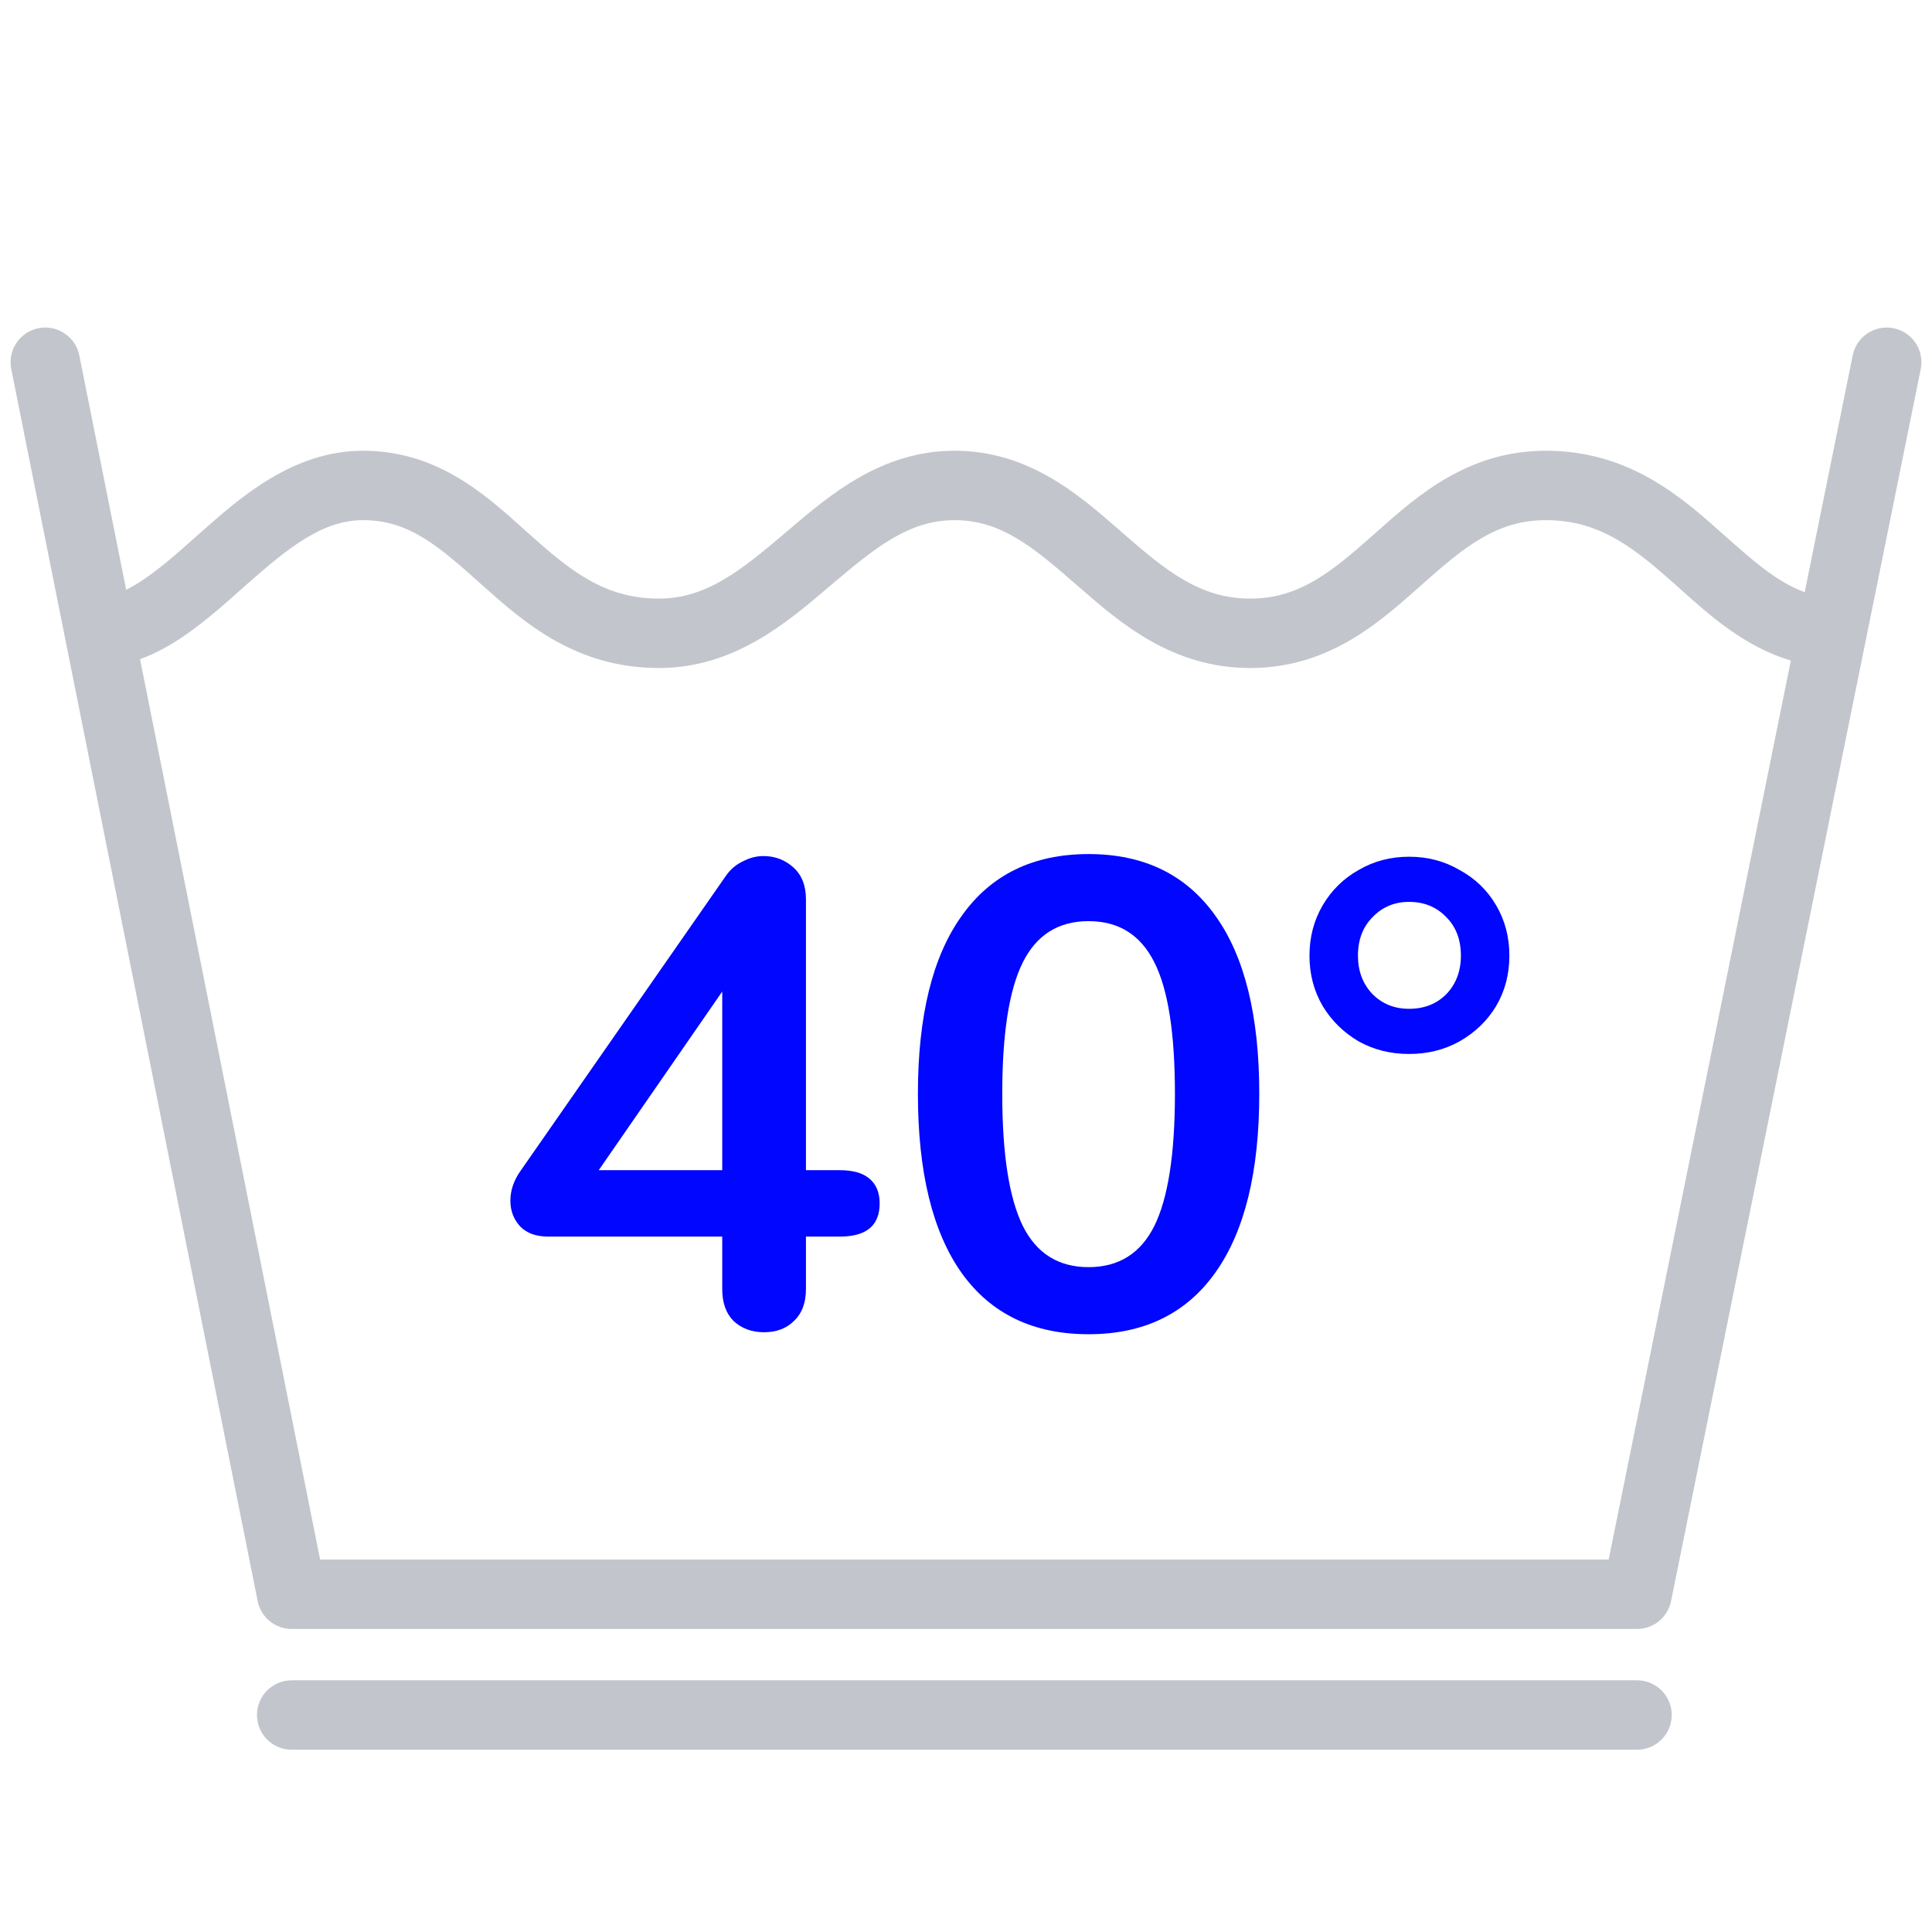
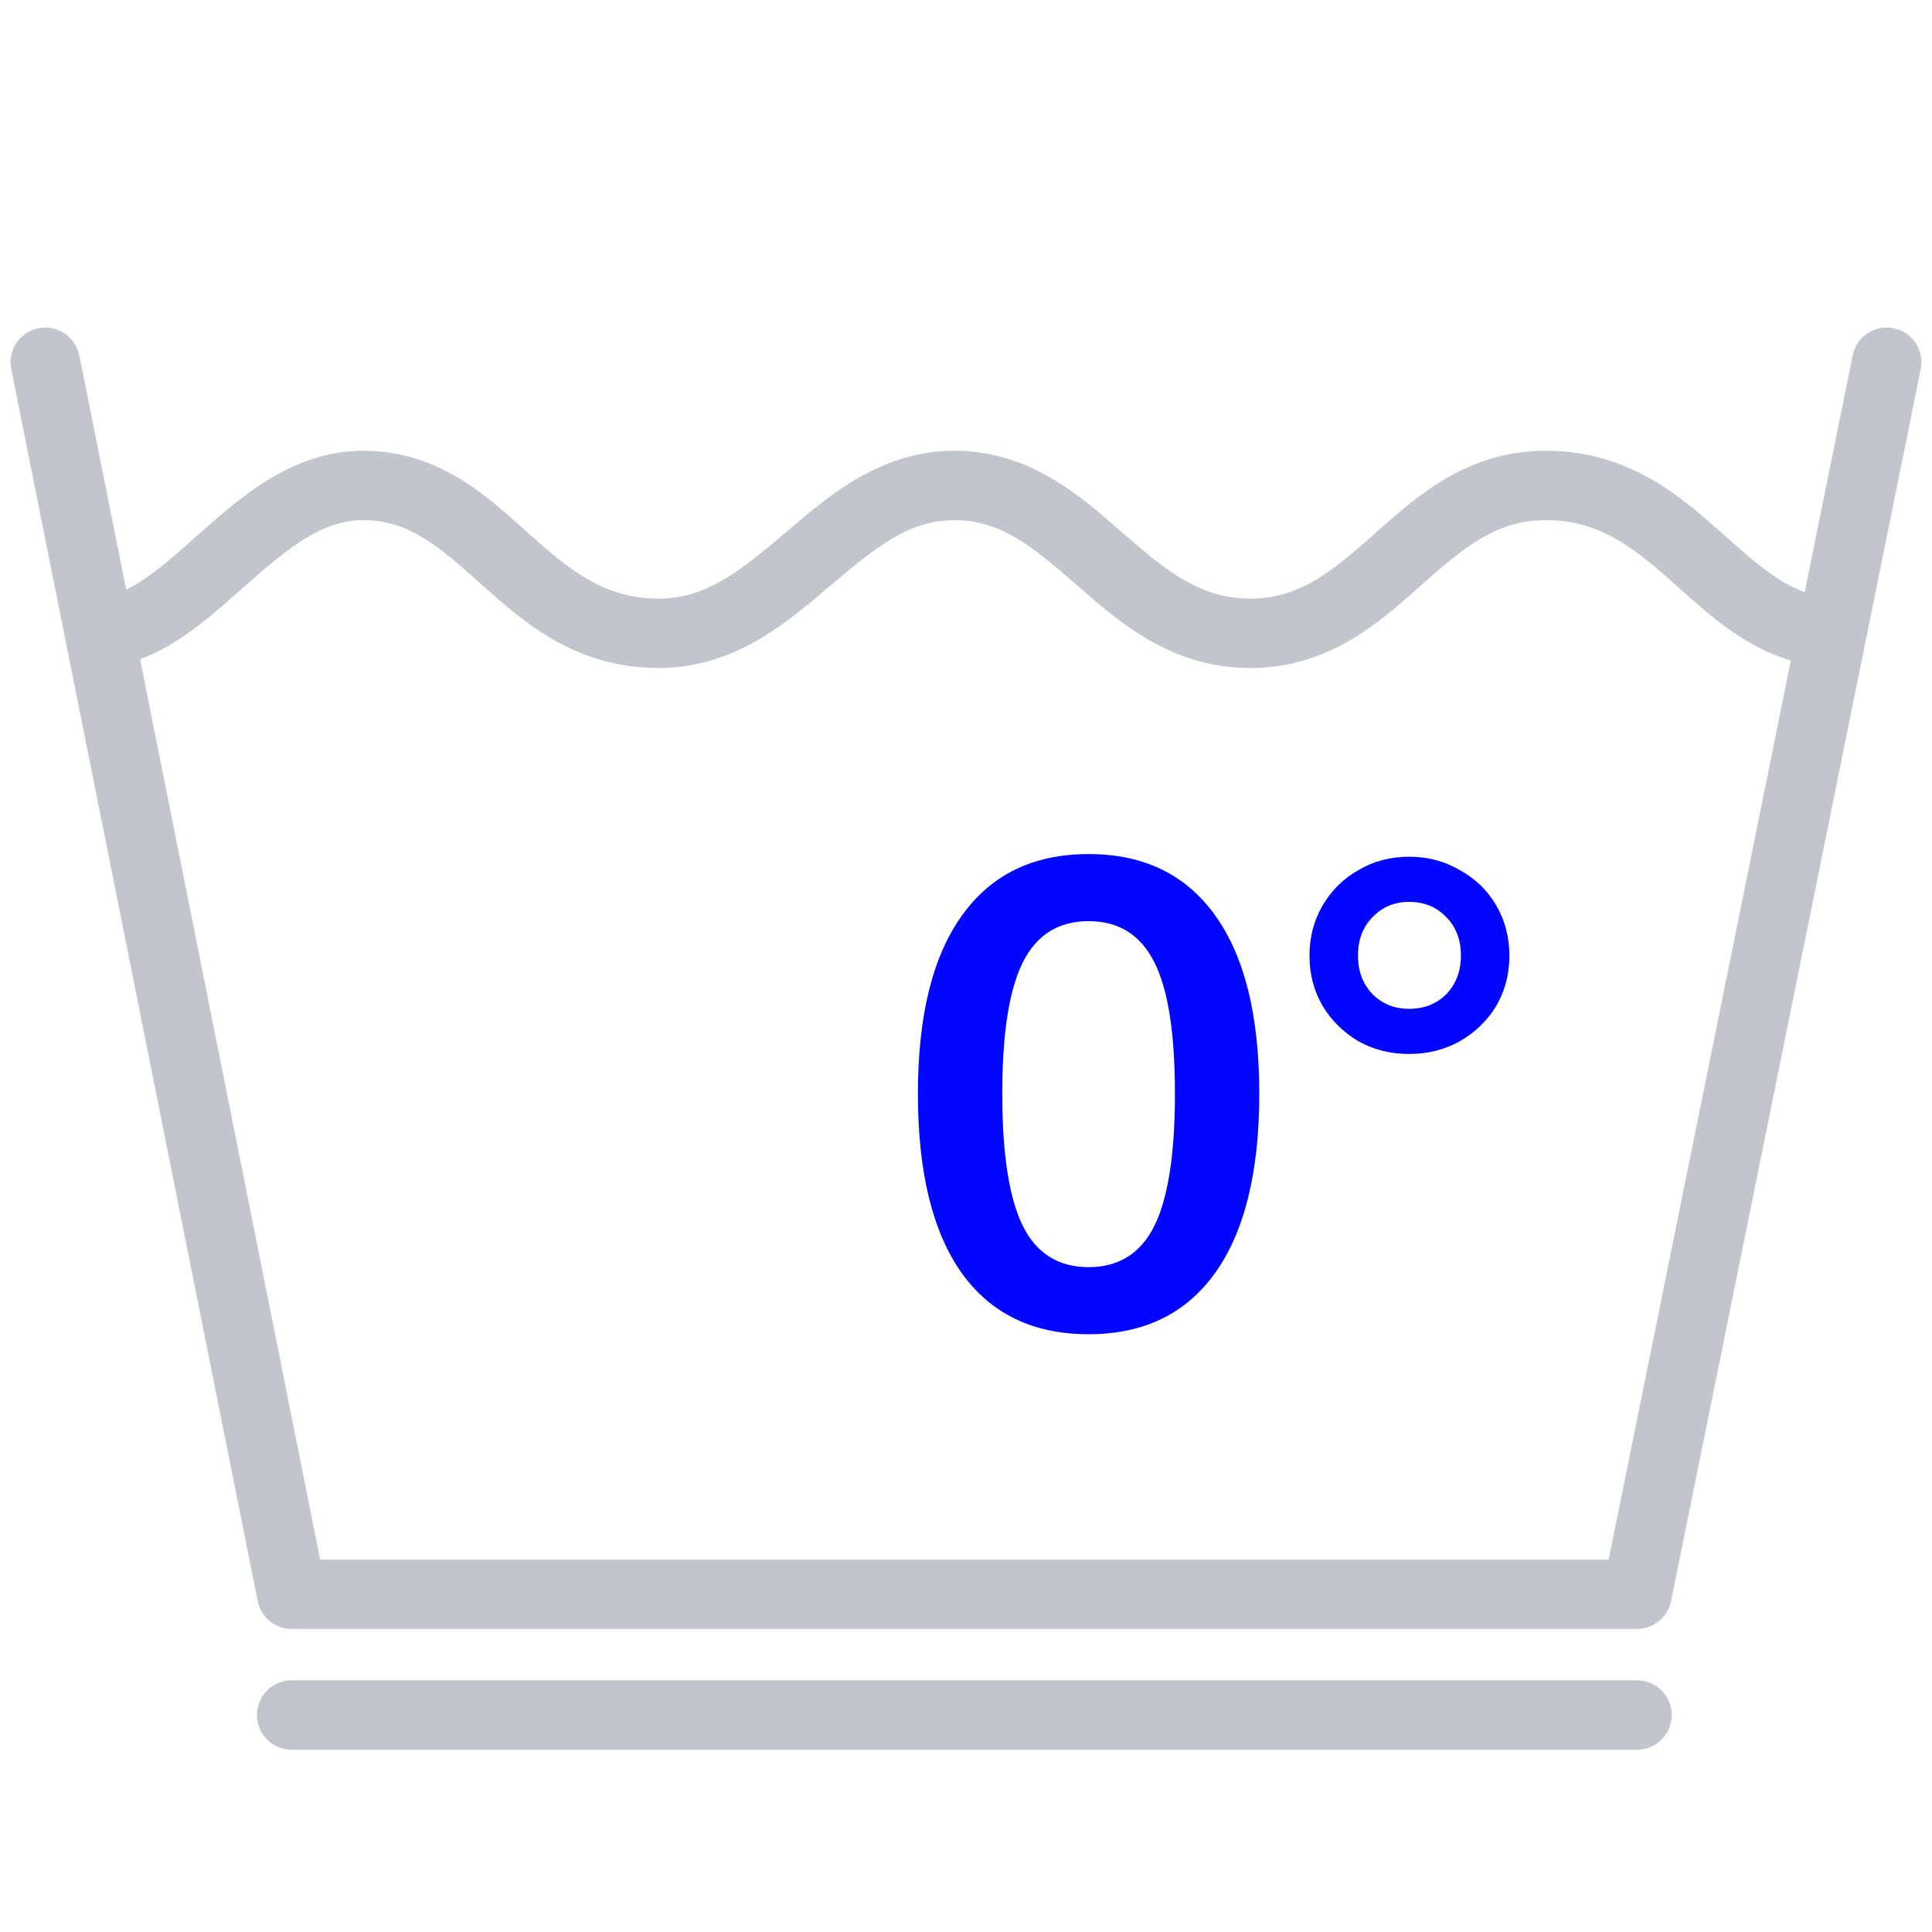
<svg xmlns="http://www.w3.org/2000/svg" fill="none" viewBox="0 0 64 64" height="64" width="64">
  <path fill="#C2C6CC" d="M62.728 10.873C63.351 10.999 63.753 11.606 63.627 12.228L55.356 53.04C55.247 53.576 54.776 53.962 54.229 53.962H9.662C9.114 53.962 8.642 53.575 8.535 53.037L0.372 12.226C0.248 11.603 0.652 10.997 1.275 10.872C1.897 10.748 2.503 11.152 2.628 11.774L4.18 19.535C4.34 19.456 4.505 19.361 4.677 19.249C5.263 18.868 5.838 18.358 6.506 17.765L6.614 17.669L6.638 17.648L6.638 17.648C7.954 16.481 9.702 14.931 12.03 14.931C14.463 14.931 16.058 16.365 17.331 17.51L17.333 17.512L17.334 17.512C17.394 17.567 17.454 17.62 17.513 17.673C18.887 18.903 20.021 19.829 21.824 19.829C23.38 19.829 24.519 18.922 26.009 17.654L26.132 17.55C27.49 16.392 29.205 14.931 31.619 14.931C34.073 14.931 35.74 16.388 37.065 17.546L37.199 17.663C38.637 18.917 39.761 19.829 41.414 19.829C43.059 19.829 44.131 18.927 45.548 17.67L45.631 17.596C46.96 16.416 48.631 14.931 51.209 14.931C53.957 14.931 55.687 16.454 57.053 17.671C58.073 18.58 58.868 19.283 59.783 19.616L61.373 11.772C61.499 11.149 62.106 10.747 62.728 10.873ZM10.605 51.662L4.64 21.837C5.105 21.667 5.535 21.434 5.93 21.178C6.668 20.698 7.366 20.078 7.995 19.519L7.995 19.519L8.14 19.39C9.583 18.111 10.698 17.231 12.03 17.231C13.56 17.231 14.547 18.105 15.979 19.387C17.341 20.606 19.063 22.129 21.824 22.129C24.301 22.129 26.043 20.646 27.418 19.475L27.5 19.406C29.001 18.129 30.113 17.231 31.619 17.231C33.163 17.231 34.226 18.122 35.687 19.397L35.733 19.436C37.096 20.625 38.819 22.129 41.414 22.129C43.992 22.129 45.663 20.644 46.992 19.464L47.075 19.39C48.492 18.132 49.564 17.231 51.209 17.231C53.001 17.231 54.142 18.157 55.524 19.389C55.584 19.442 55.645 19.497 55.706 19.552L55.708 19.554C56.664 20.409 57.8 21.425 59.324 21.883L53.289 51.662H10.605ZM9.662 55.662C9.027 55.662 8.512 56.177 8.512 56.812C8.512 57.447 9.027 57.962 9.662 57.962H54.229C54.864 57.962 55.379 57.447 55.379 56.812C55.379 56.177 54.864 55.662 54.229 55.662H9.662Z" clip-rule="evenodd" fill-rule="evenodd" />
-   <path fill="#0006FF" d="M27.82 38.764C28.259 38.764 28.59 38.859 28.809 39.05C29.029 39.241 29.14 39.512 29.14 39.864C29.14 40.597 28.7 40.964 27.82 40.964H26.698V42.702C26.698 43.157 26.566 43.509 26.302 43.758C26.052 44.007 25.722 44.132 25.311 44.132C24.901 44.132 24.564 44.007 24.299 43.758C24.05 43.509 23.925 43.157 23.925 42.702V40.964H18.162C17.765 40.964 17.457 40.854 17.238 40.634C17.017 40.399 16.907 40.113 16.907 39.776C16.907 39.424 17.025 39.087 17.259 38.764L24.058 28.996C24.204 28.791 24.387 28.637 24.608 28.534C24.828 28.417 25.055 28.358 25.29 28.358C25.671 28.358 26.001 28.483 26.279 28.732C26.558 28.981 26.698 29.333 26.698 29.788V38.764H27.82ZM23.925 38.764V32.846L19.834 38.764H23.925Z" />
  <path fill="#0006FF" d="M36.061 44.198C34.227 44.198 32.827 43.523 31.859 42.174C30.891 40.81 30.407 38.83 30.407 36.234C30.407 33.653 30.891 31.687 31.859 30.338C32.827 28.974 34.227 28.292 36.061 28.292C37.894 28.292 39.295 28.974 40.263 30.338C41.231 31.687 41.715 33.653 41.715 36.234C41.715 38.815 41.231 40.788 40.263 42.152C39.295 43.516 37.894 44.198 36.061 44.198ZM36.061 41.976C37.058 41.976 37.784 41.521 38.239 40.612C38.694 39.688 38.921 38.229 38.921 36.234C38.921 34.225 38.694 32.773 38.239 31.878C37.784 30.969 37.058 30.514 36.061 30.514C35.063 30.514 34.337 30.969 33.883 31.878C33.428 32.787 33.201 34.239 33.201 36.234C33.201 38.229 33.428 39.688 33.883 40.612C34.337 41.521 35.063 41.976 36.061 41.976Z" />
  <path fill="#0006FF" d="M46.678 34.914C46.062 34.914 45.505 34.775 45.006 34.496C44.508 34.203 44.112 33.814 43.818 33.33C43.525 32.831 43.378 32.274 43.378 31.658C43.378 31.042 43.525 30.485 43.818 29.986C44.112 29.487 44.508 29.099 45.006 28.82C45.505 28.527 46.062 28.38 46.678 28.38C47.294 28.38 47.852 28.527 48.35 28.82C48.864 29.099 49.267 29.487 49.56 29.986C49.854 30.485 50 31.042 50 31.658C50 32.274 49.854 32.831 49.56 33.33C49.267 33.814 48.864 34.203 48.35 34.496C47.852 34.775 47.294 34.914 46.678 34.914ZM46.678 33.418C47.177 33.418 47.588 33.257 47.91 32.934C48.233 32.597 48.394 32.171 48.394 31.658C48.394 31.13 48.233 30.705 47.91 30.382C47.588 30.045 47.177 29.876 46.678 29.876C46.194 29.876 45.791 30.045 45.468 30.382C45.146 30.705 44.984 31.13 44.984 31.658C44.984 32.171 45.146 32.597 45.468 32.934C45.791 33.257 46.194 33.418 46.678 33.418Z" />
</svg>